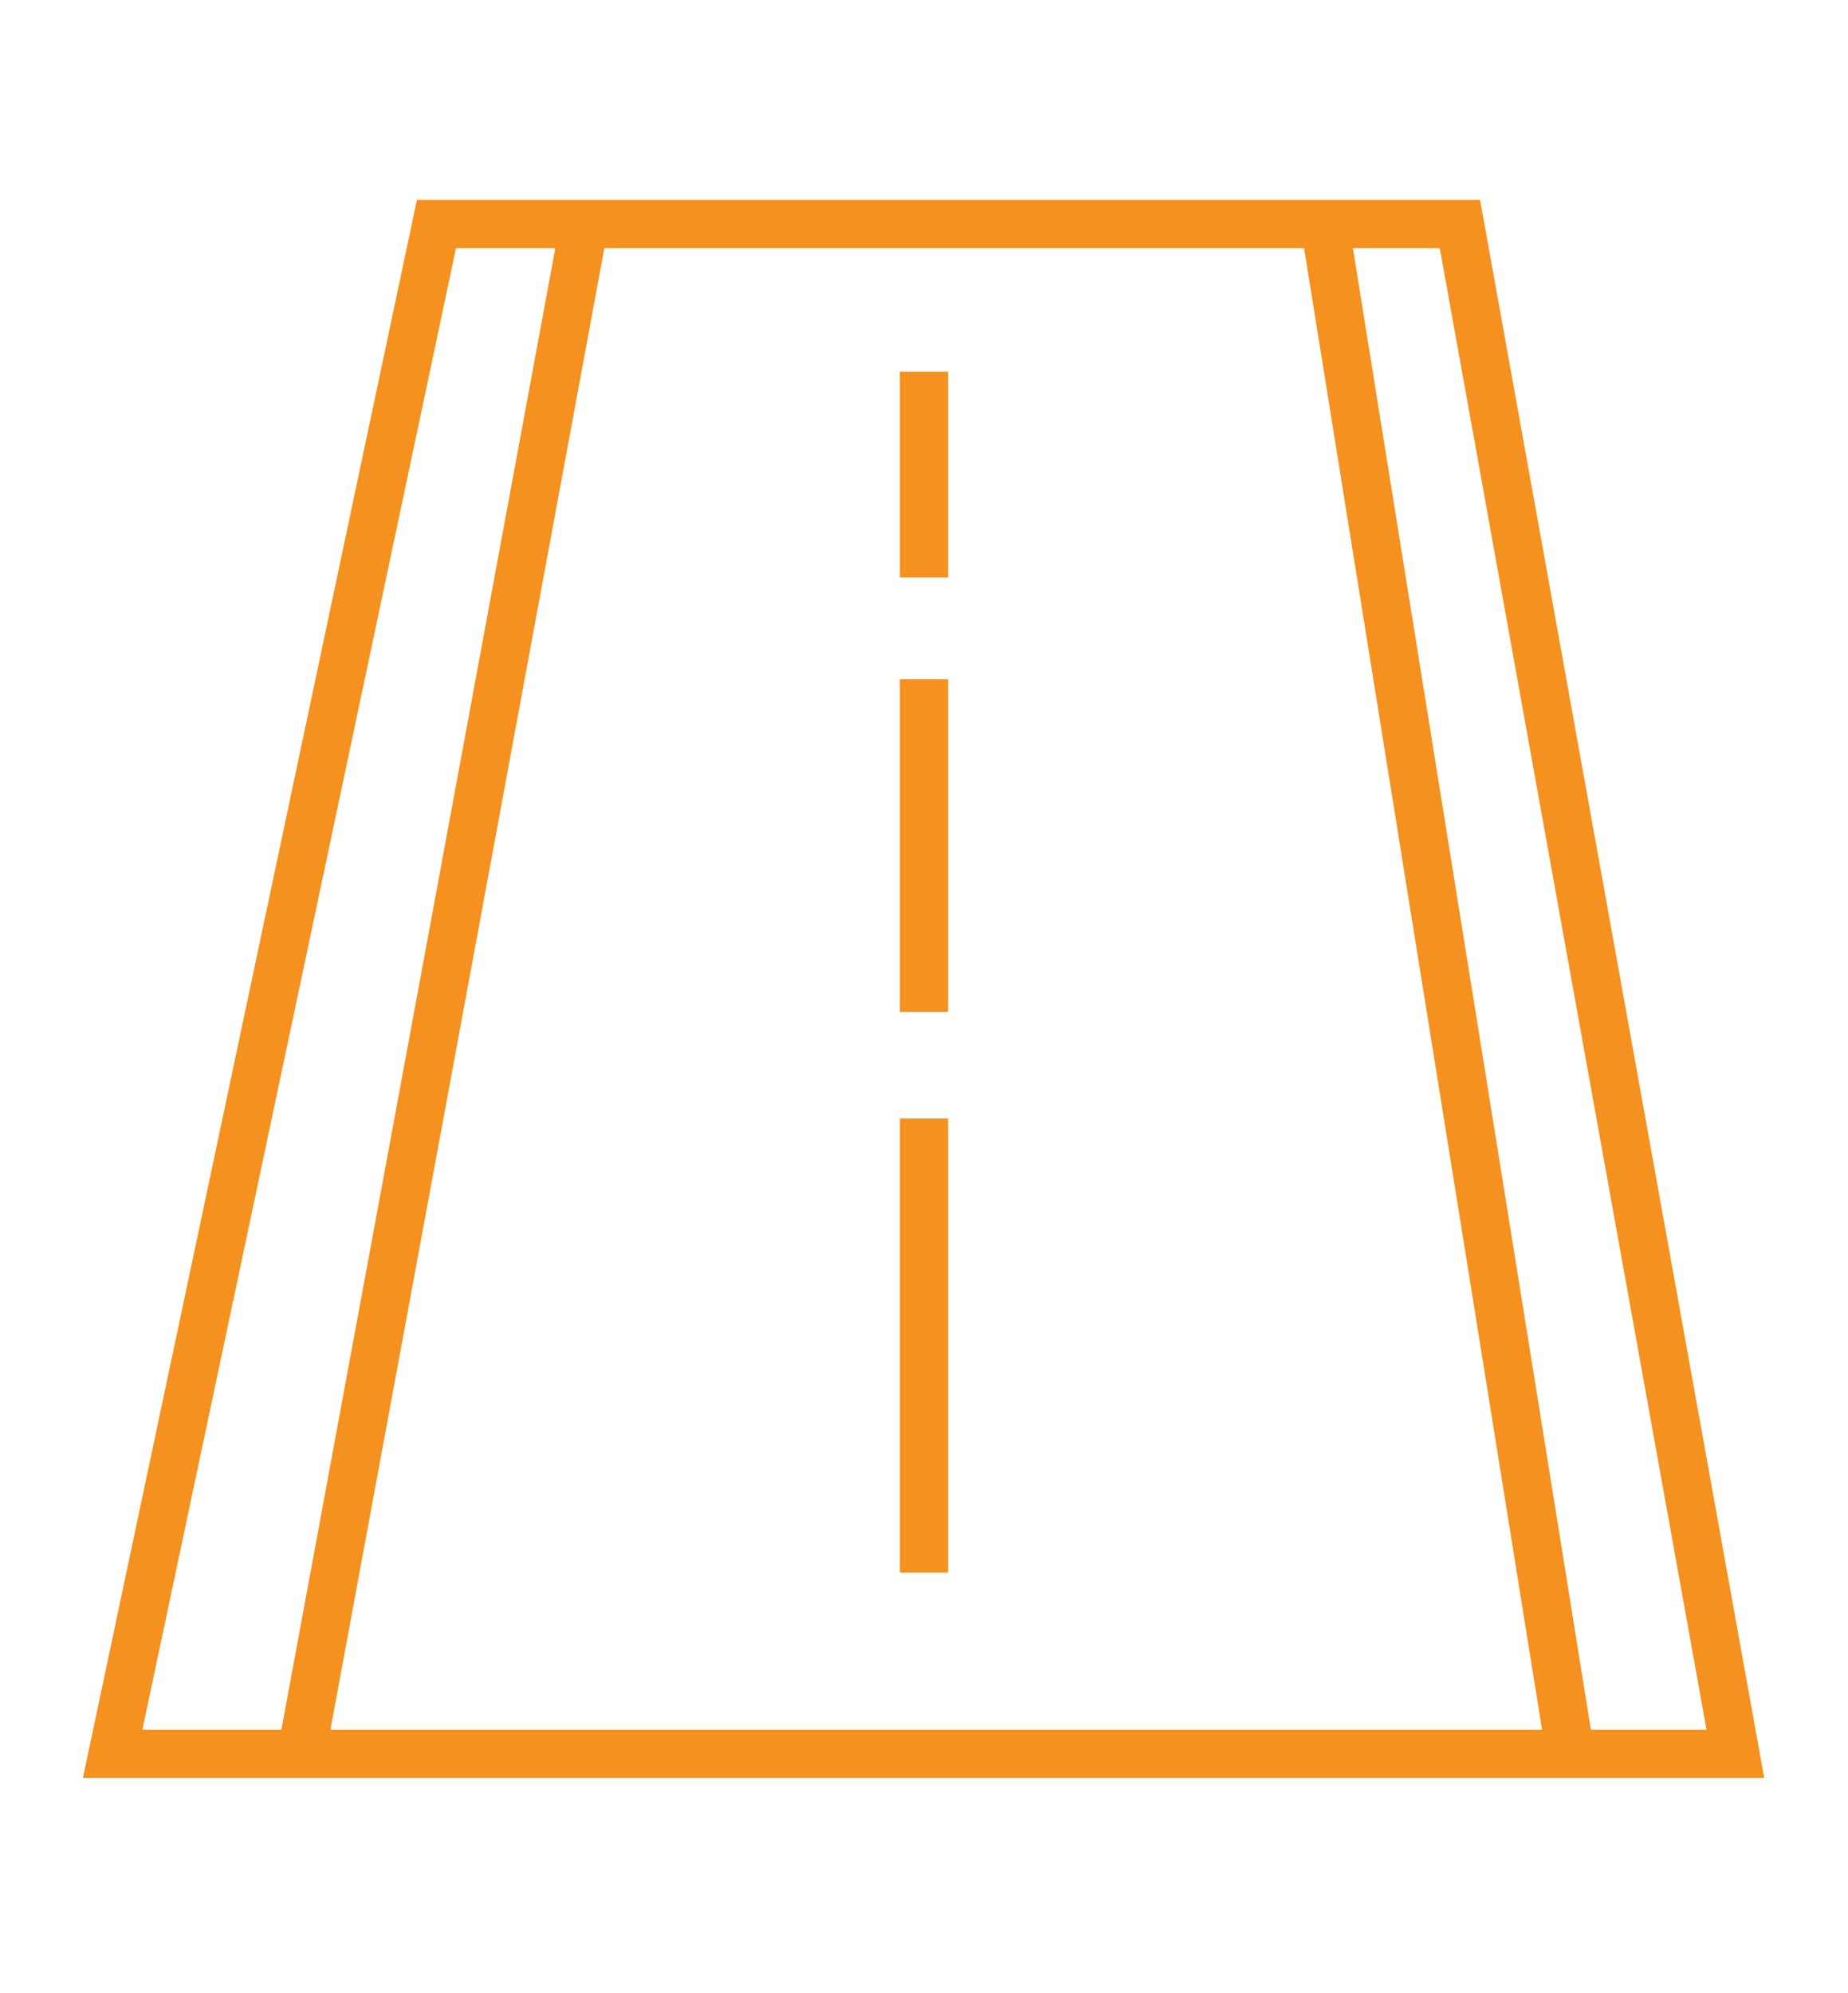
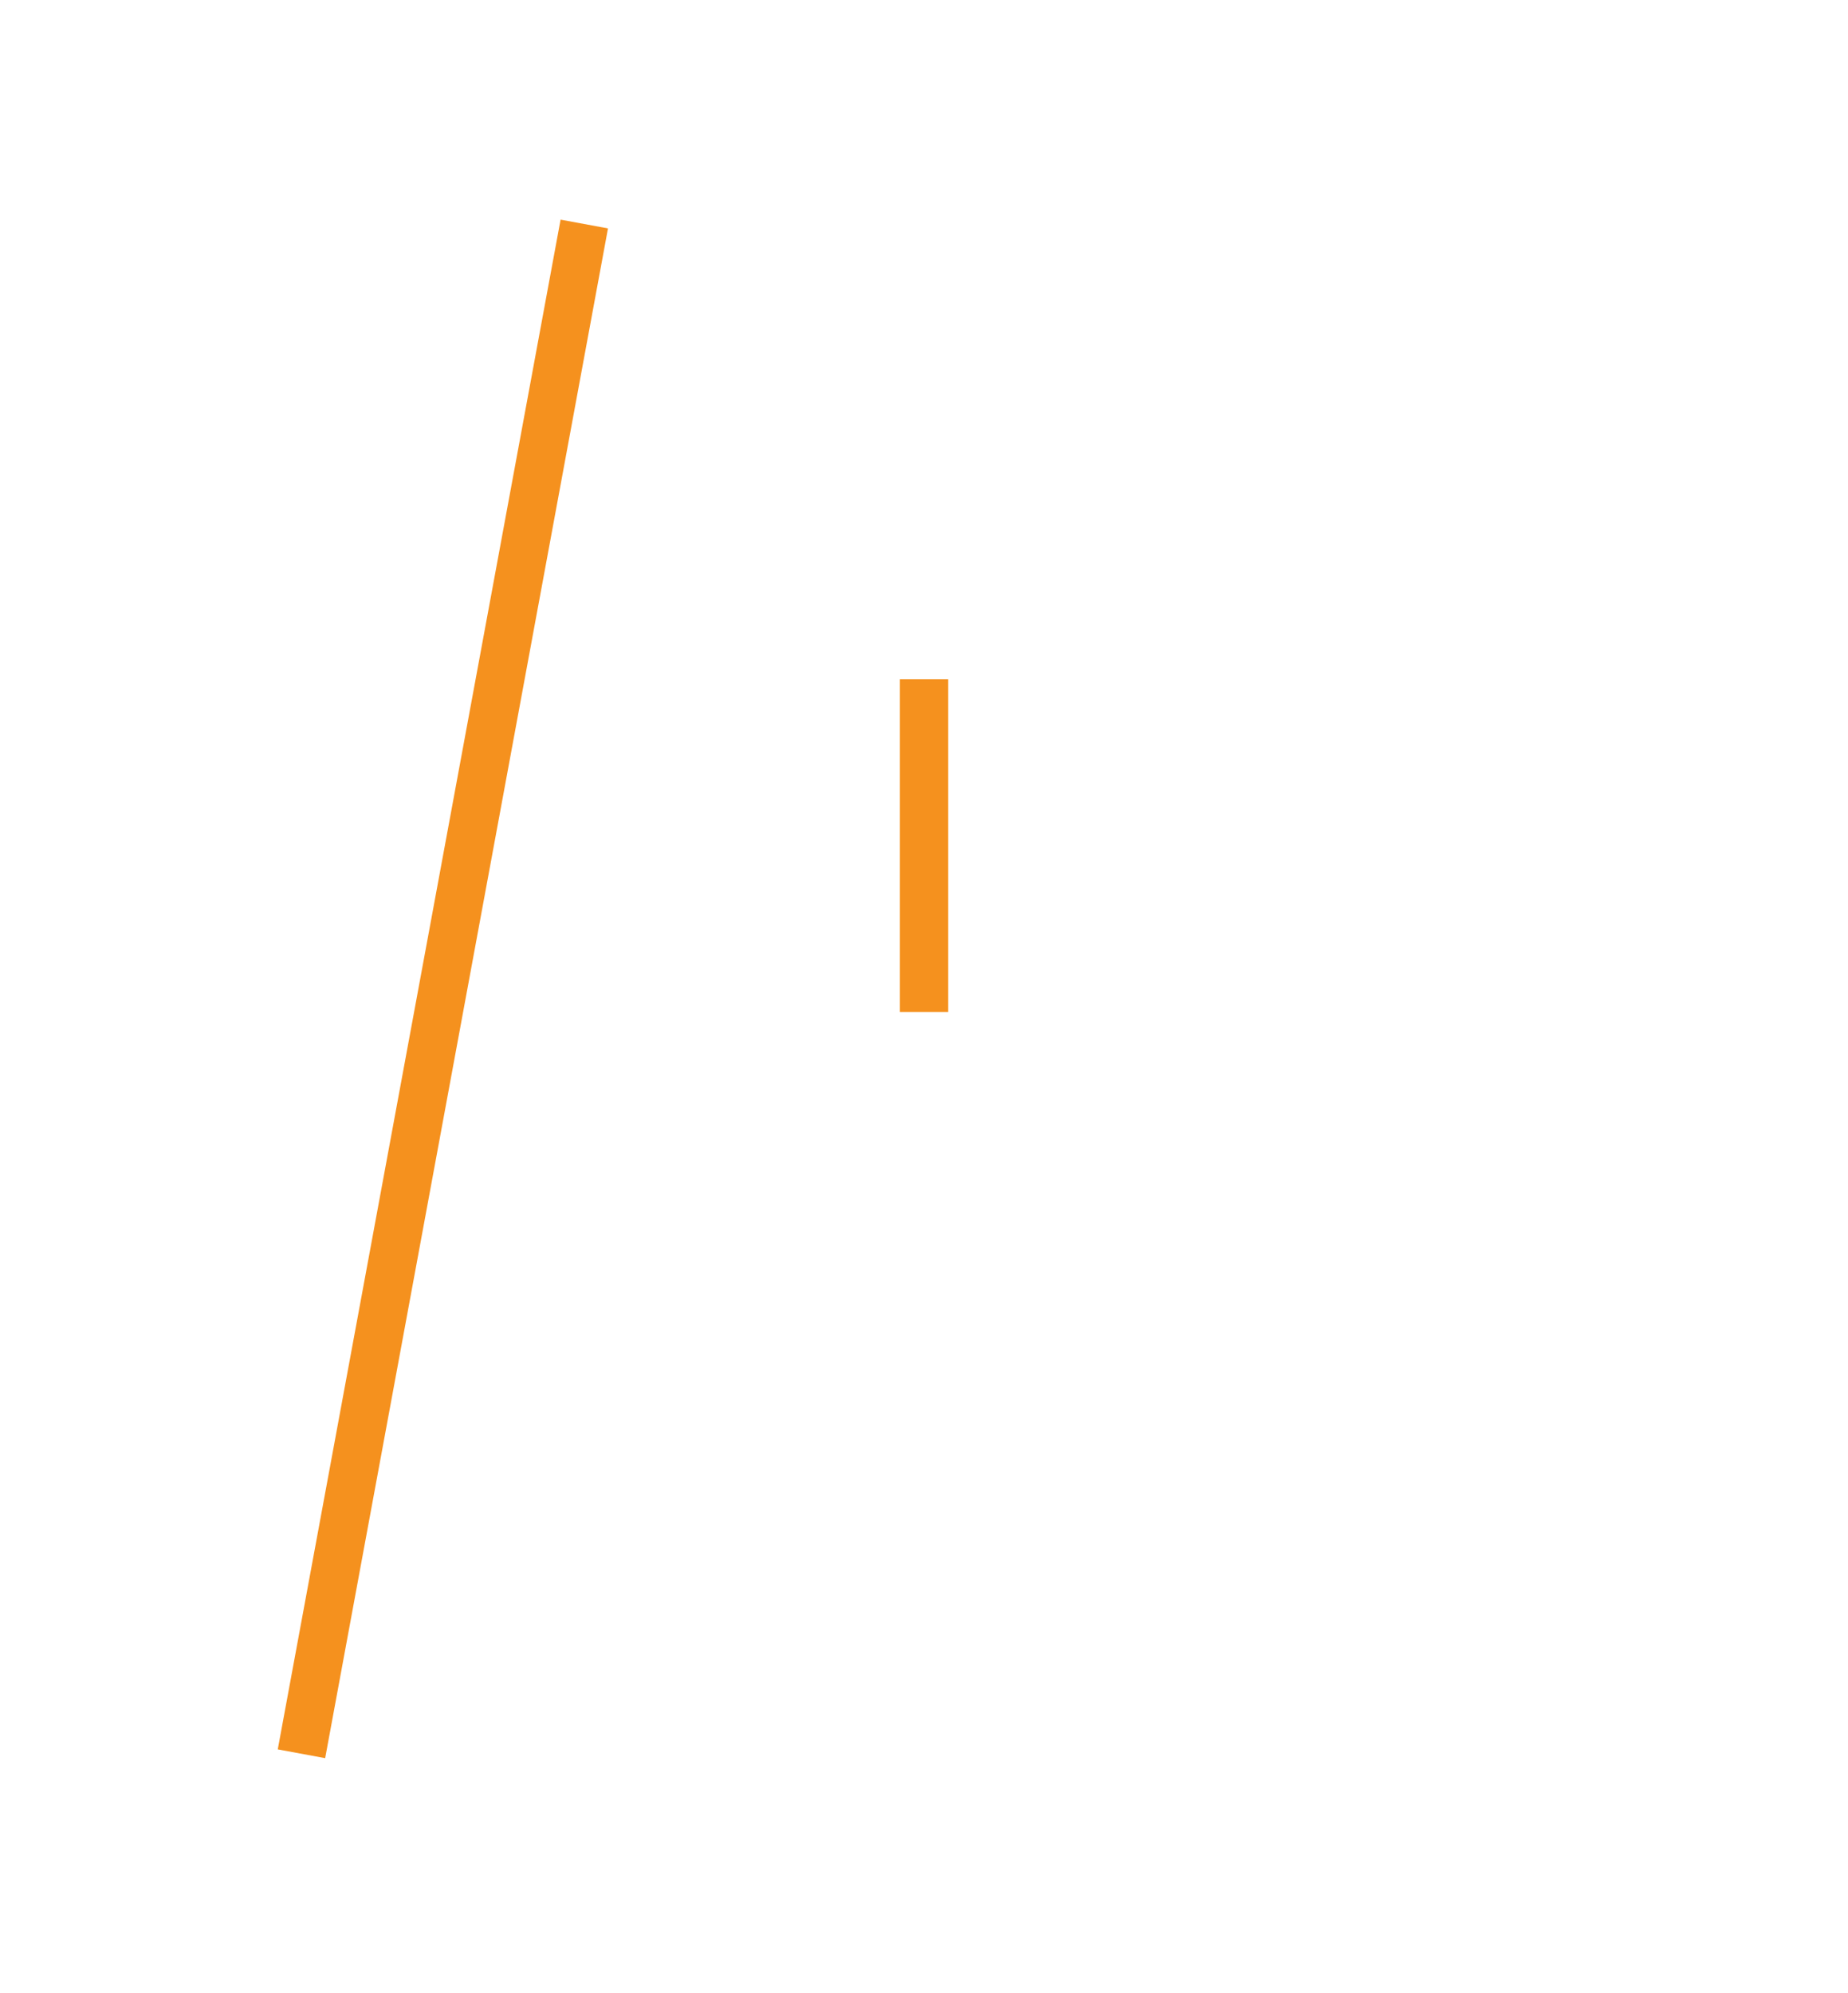
<svg xmlns="http://www.w3.org/2000/svg" id="Capa_1" viewBox="0 0 115 124">
  <defs>
    <style>
      .cls-1 {
        fill: none;
        stroke: #f5911e;
        stroke-miterlimit: 10;
        stroke-width: 3px;
      }
    </style>
  </defs>
-   <polygon class="cls-1" points="107.99 109.13 7.01 109.13 27.16 13.94 90.85 13.94 107.99 109.13" />
-   <line class="cls-1" x1="57.5" y1="97.86" x2="57.5" y2="69.6" />
  <line class="cls-1" x1="57.5" y1="62.97" x2="57.5" y2="42.27" />
-   <line class="cls-1" x1="57.5" y1="35.94" x2="57.5" y2="23.13" />
-   <line class="cls-1" x1="82.43" y1="13.94" x2="97.87" y2="110.06" />
  <line class="cls-1" x1="36.36" y1="13.94" x2="18.76" y2="109.13" />
</svg>